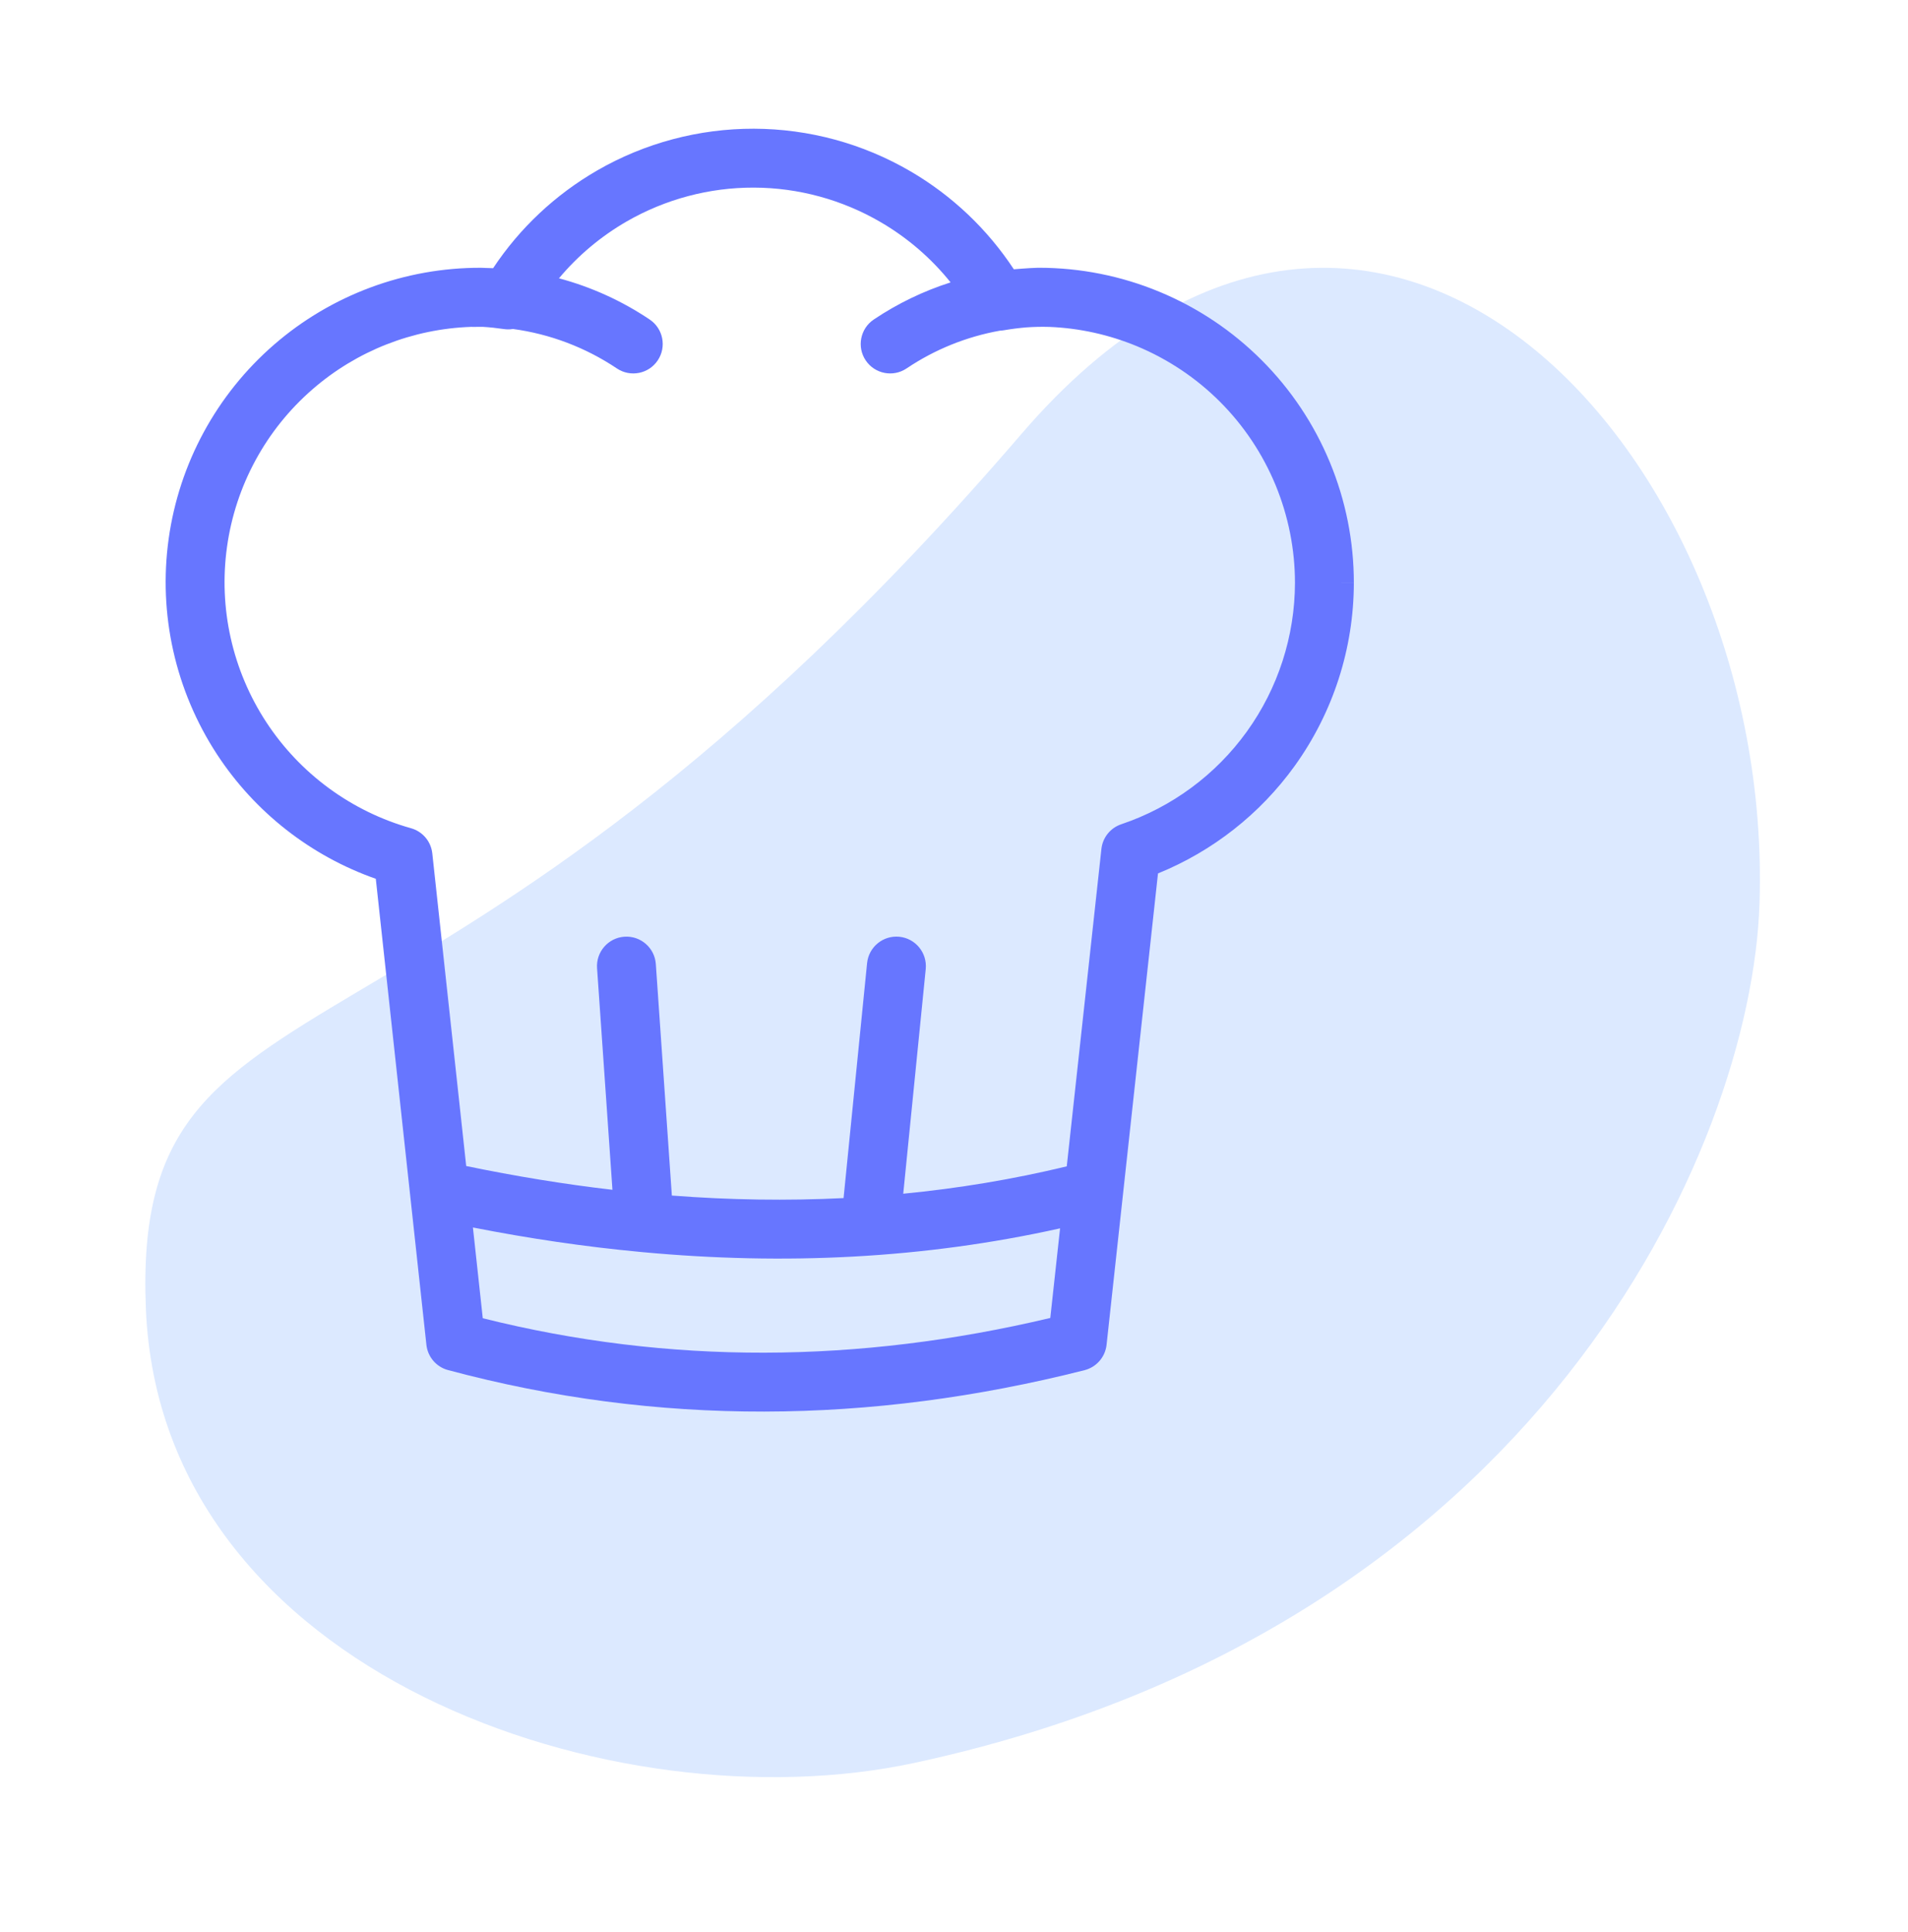
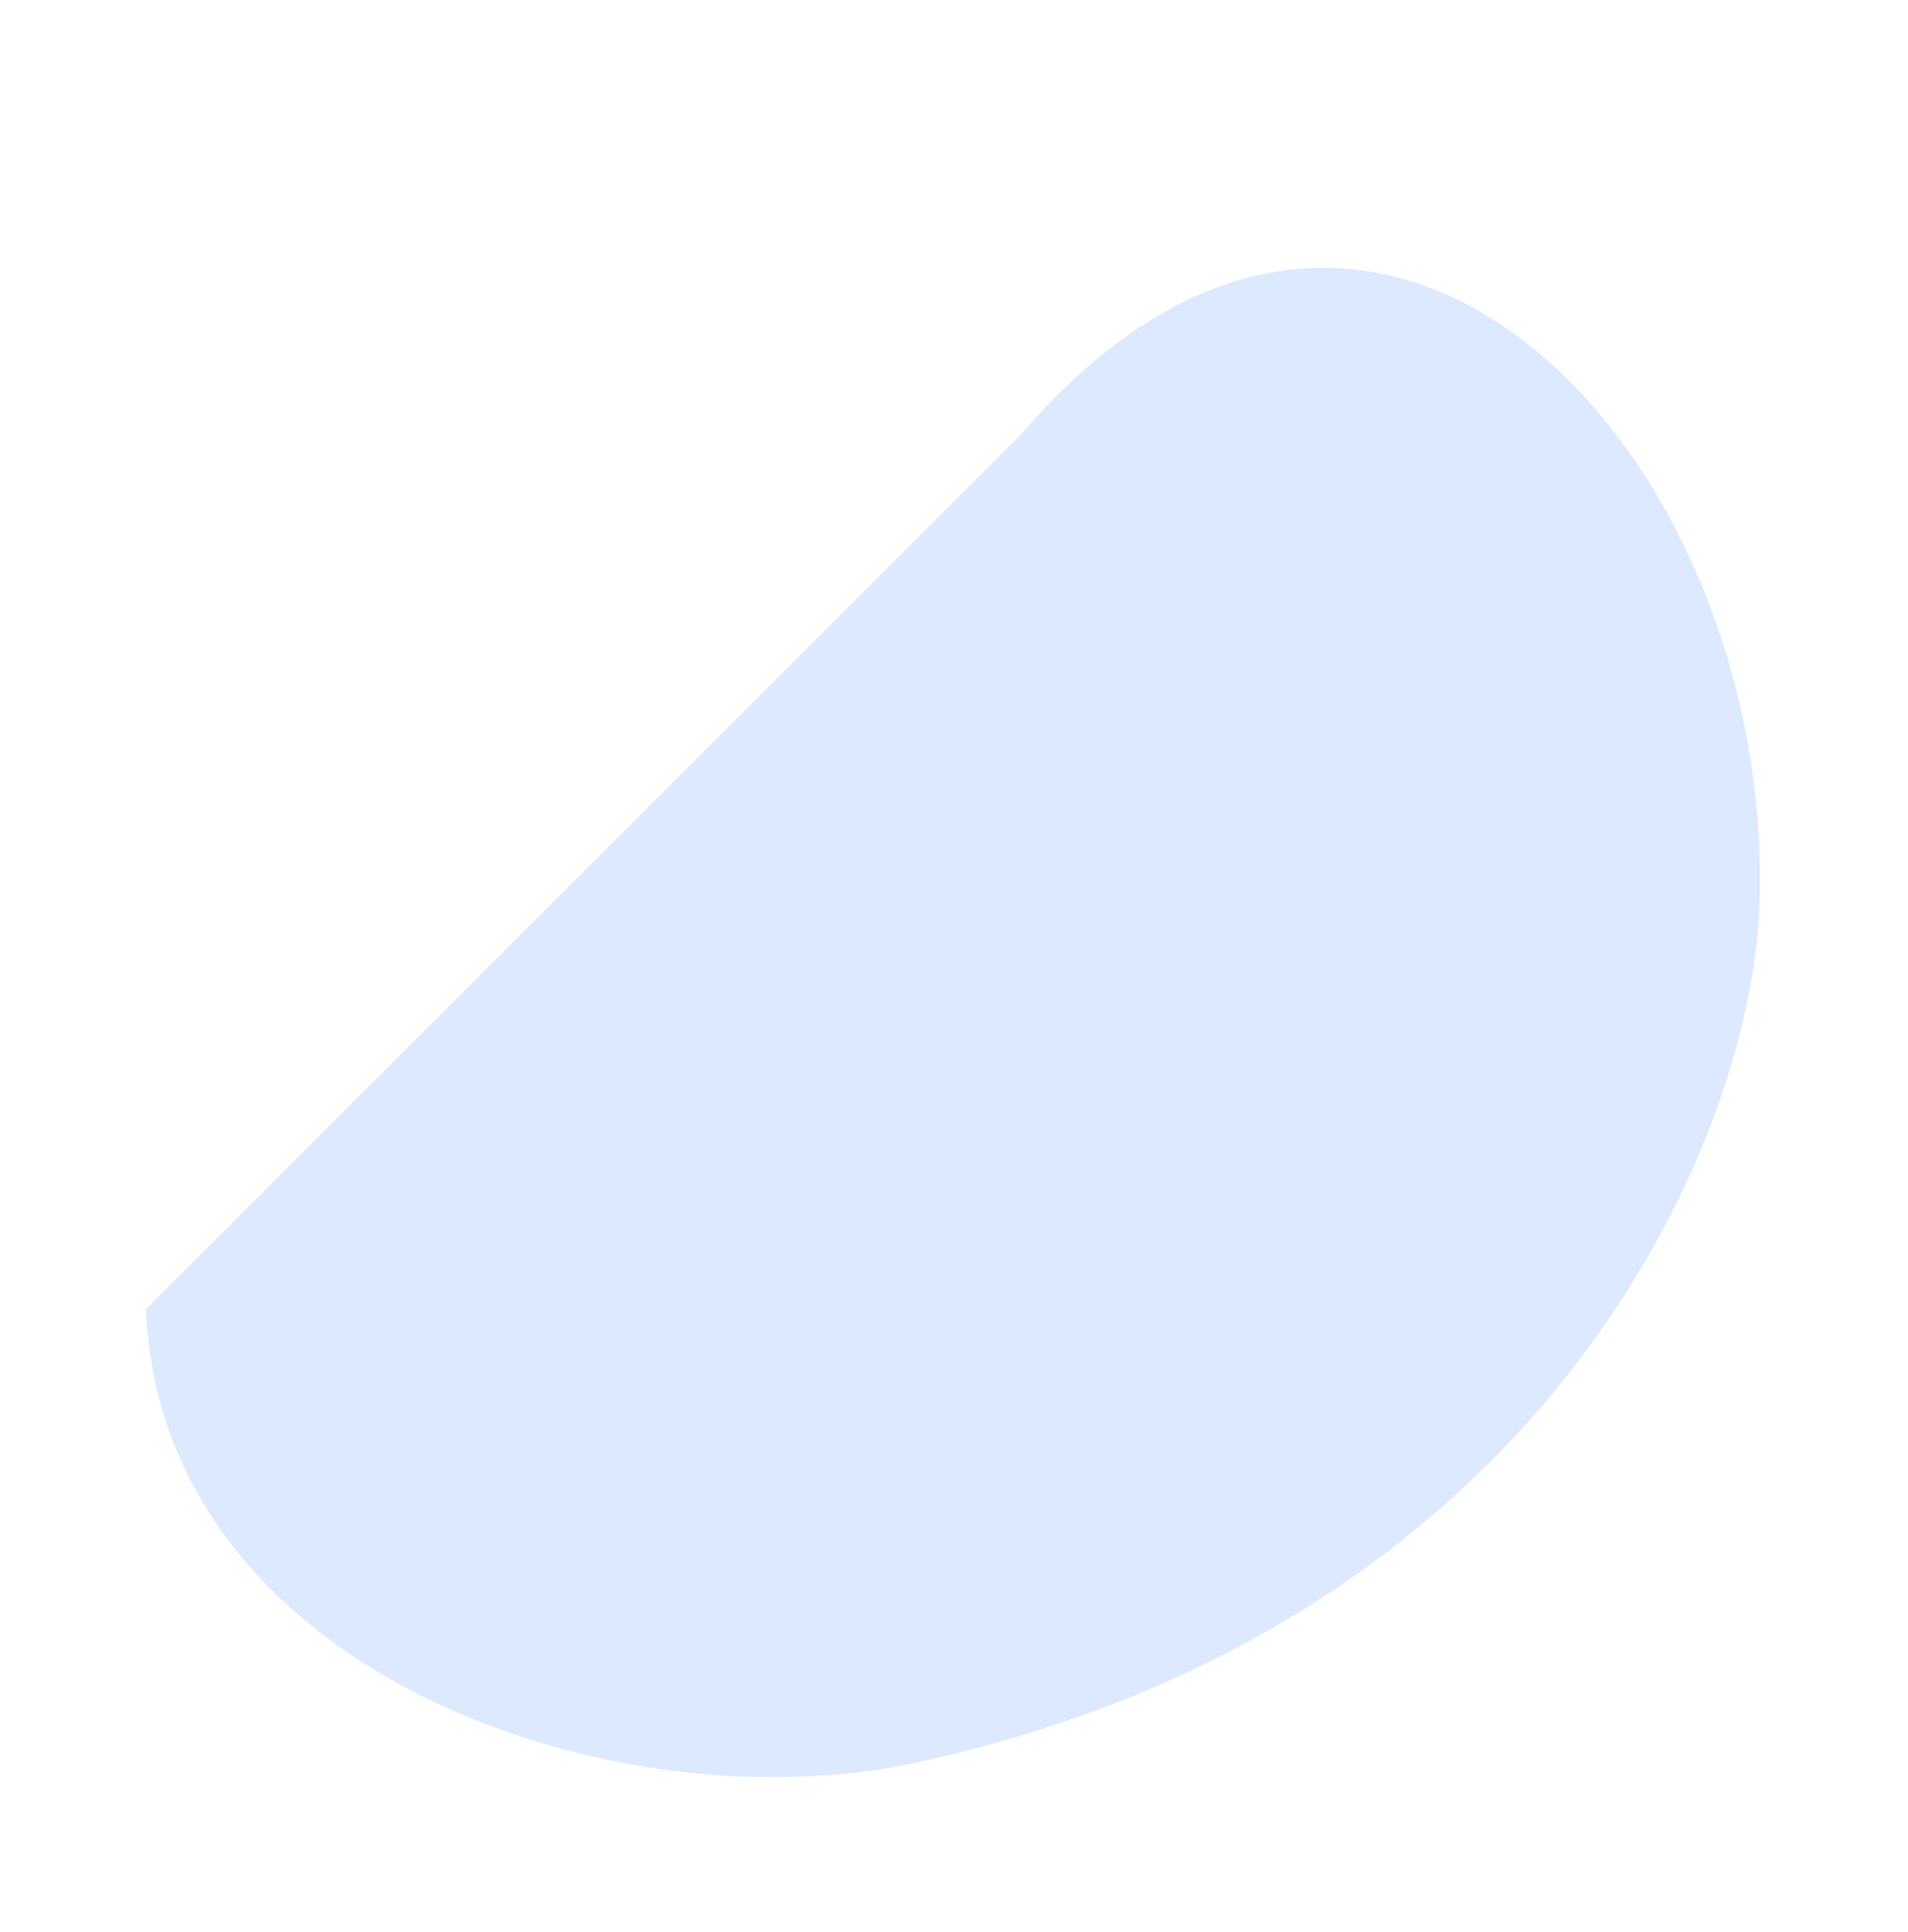
<svg xmlns="http://www.w3.org/2000/svg" width="81" height="82" viewBox="0 0 81 82" fill="none">
-   <path d="M6.194 55.577C6.848 71.062 26.144 77.549 38.808 74.829C65.243 69.152 74.352 48.78 74.696 38.359C75.329 19.187 58.397 0.928 43.368 18.414C18.319 47.559 5.539 40.092 6.194 55.577L6.194 55.577Z" fill="#DCE9FF" />
-   <path fill-rule="evenodd" clip-rule="evenodd" d="M25.352 7.235C27.375 6.068 29.672 5.458 32.007 5.463C34.342 5.47 36.635 6.093 38.65 7.27C40.42 8.303 41.92 9.728 43.04 11.43C43.155 11.42 43.27 11.41 43.385 11.403C43.612 11.385 43.837 11.373 44.065 11.365H44.1C45.857 11.365 47.595 11.71 49.217 12.383C50.84 13.055 52.315 14.04 53.557 15.283C54.8 16.525 55.785 18 56.457 19.623C57.13 21.245 57.475 22.983 57.475 24.74H56.225L57.475 24.743C57.47 27.53 56.592 30.245 54.965 32.508C53.495 34.55 51.48 36.13 49.16 37.073L46.977 57.081C46.92 57.601 46.547 58.028 46.042 58.158C36.925 60.466 27.912 60.538 19.02 58.153C18.522 58.021 18.157 57.593 18.102 57.081L15.954 37.301C13.194 36.331 10.822 34.478 9.212 32.018C7.445 29.316 6.715 26.068 7.16 22.871C7.605 19.673 9.195 16.746 11.632 14.631C14.07 12.516 17.192 11.356 20.419 11.366C20.437 11.366 20.454 11.366 20.474 11.368C20.514 11.368 20.557 11.371 20.599 11.373C20.712 11.376 20.822 11.378 20.934 11.383C22.064 9.681 23.574 8.261 25.352 7.236L25.352 7.235ZM21.773 13.963C23.345 14.176 24.858 14.746 26.187 15.638C26.76 16.023 27.538 15.871 27.922 15.298C28.307 14.726 28.155 13.948 27.582 13.563C26.395 12.766 25.095 12.178 23.73 11.813C24.535 10.851 25.507 10.033 26.602 9.401C28.242 8.456 30.105 7.958 32 7.963C33.895 7.968 35.755 8.476 37.39 9.431C38.53 10.096 39.535 10.963 40.355 11.986C39.205 12.353 38.108 12.881 37.092 13.563C36.52 13.948 36.367 14.726 36.752 15.298C37.137 15.871 37.915 16.023 38.487 15.638C39.687 14.831 41.037 14.288 42.447 14.036C42.505 14.033 42.562 14.028 42.617 14.018C42.935 13.963 43.252 13.923 43.572 13.896C43.895 13.873 44.222 13.866 44.547 13.876H44.557C45.83 13.928 47.082 14.206 48.262 14.693C49.58 15.241 50.78 16.041 51.79 17.051C52.8 18.061 53.6 19.261 54.147 20.578C54.692 21.898 54.975 23.313 54.975 24.741C54.97 27.003 54.257 29.211 52.935 31.048C51.612 32.886 49.747 34.263 47.6 34.986C47.14 35.141 46.81 35.55 46.758 36.035L45.287 49.506C43 50.058 40.685 50.441 38.345 50.668L39.3 41.131C39.367 40.443 38.867 39.831 38.18 39.761C37.492 39.693 36.88 40.193 36.81 40.881L35.812 50.853C33.407 50.973 30.977 50.933 28.522 50.746L27.842 40.919C27.794 40.231 27.197 39.711 26.507 39.759C25.82 39.806 25.299 40.404 25.347 41.094L26 50.501C23.947 50.264 21.877 49.923 19.792 49.493L18.352 36.221C18.297 35.714 17.939 35.291 17.447 35.154C14.922 34.444 12.739 32.844 11.302 30.649C9.867 28.454 9.274 25.814 9.637 23.216C9.997 20.619 11.289 18.239 13.27 16.521C15.147 14.891 17.524 13.959 20 13.874C20.042 13.876 20.085 13.876 20.127 13.876C20.255 13.874 20.38 13.871 20.507 13.874C20.8 13.891 21.092 13.924 21.382 13.966C21.512 13.986 21.645 13.986 21.772 13.964L21.773 13.963ZM27.282 53.148C27.25 53.148 27.215 53.143 27.18 53.138C24.828 52.918 22.457 52.568 20.077 52.101L20.495 55.953C28.404 57.931 36.428 57.878 44.588 55.941L45.003 52.138C39.21 53.428 33.295 53.706 27.282 53.148Z" fill="#6776FF" />
+   <path d="M6.194 55.577C6.848 71.062 26.144 77.549 38.808 74.829C65.243 69.152 74.352 48.78 74.696 38.359C75.329 19.187 58.397 0.928 43.368 18.414L6.194 55.577Z" fill="#DCE9FF" />
</svg>